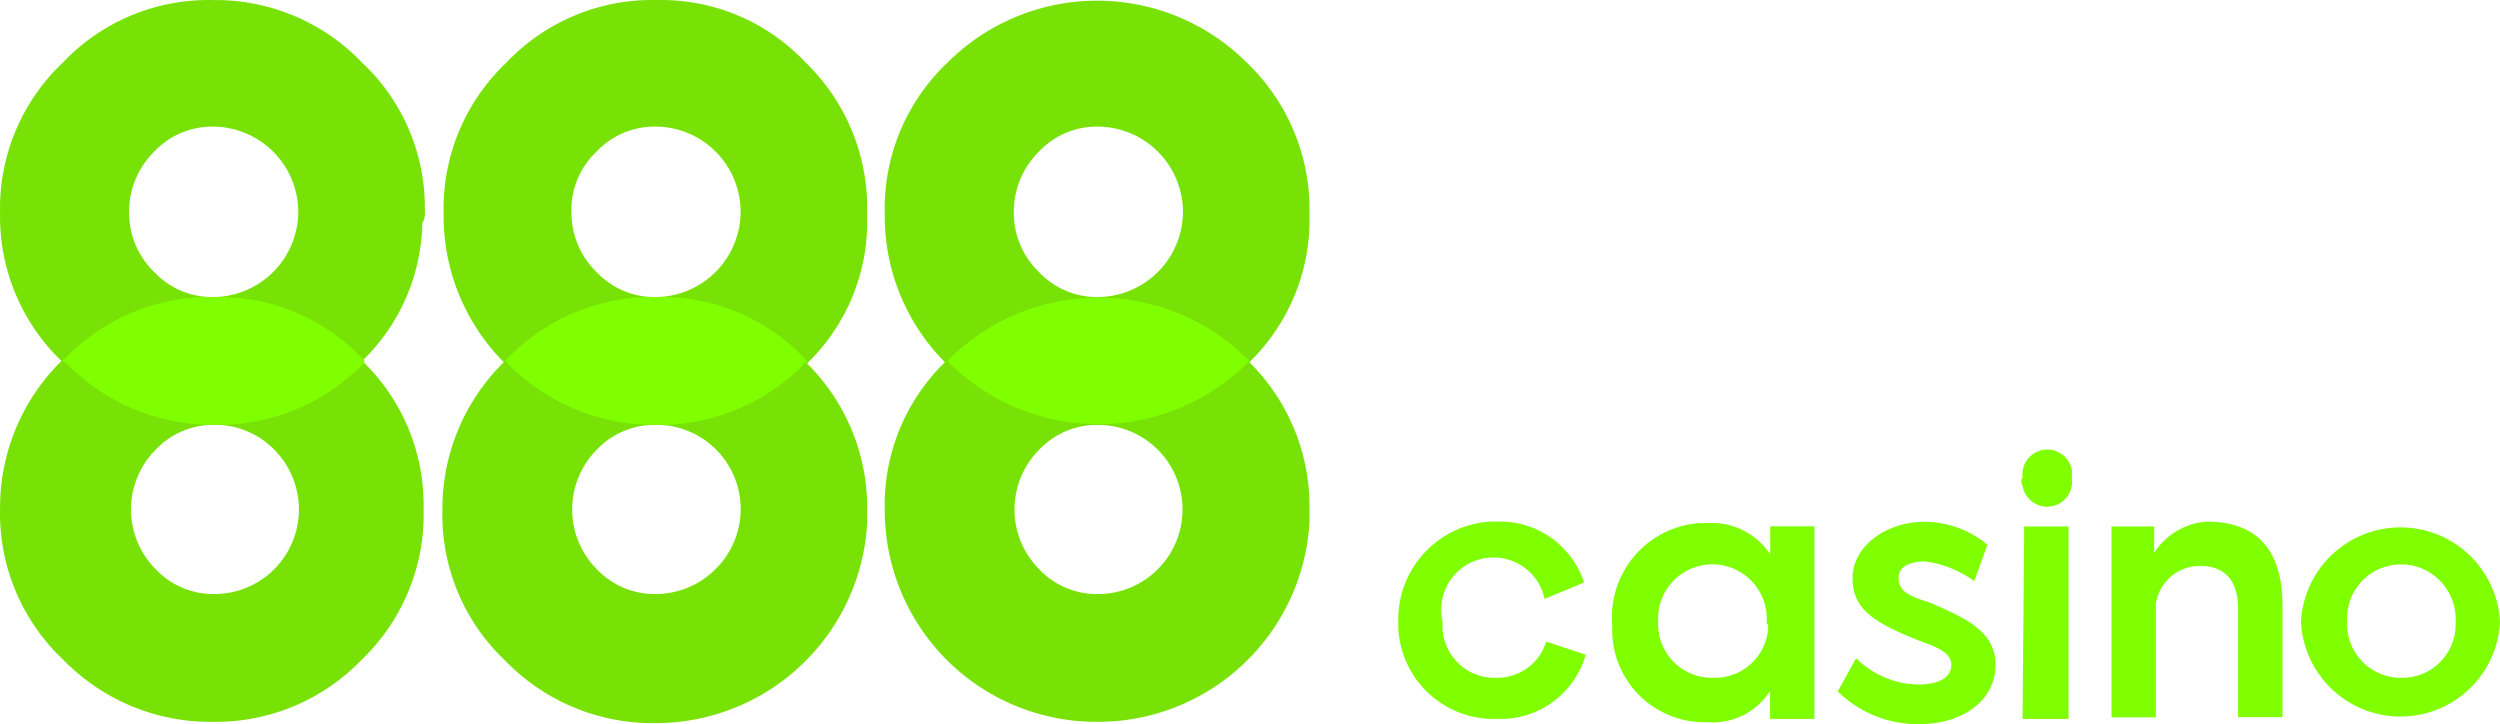
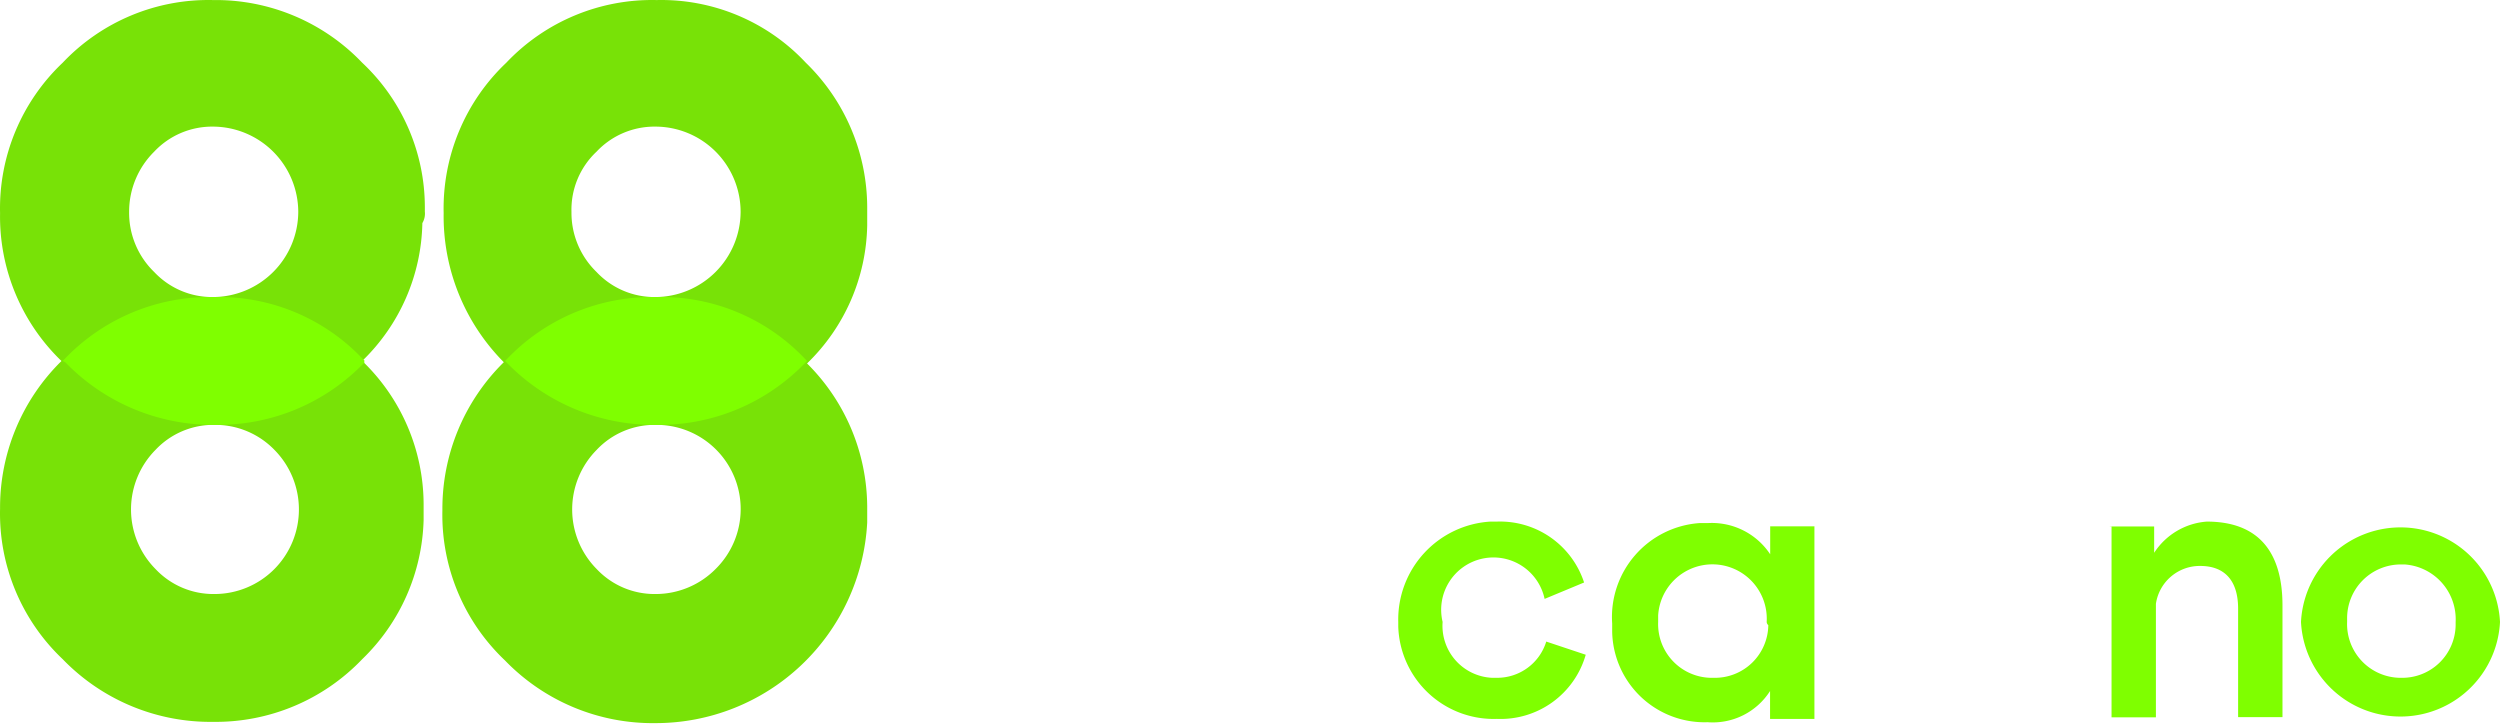
<svg xmlns="http://www.w3.org/2000/svg" width="165.616" height="47.969" viewBox="0 0 165.616 47.969">
  <g transform="translate(0 0)">
-     <path d="M98.741,14.038v-.332A13.469,13.469,0,0,0,94.59,4.159a14.029,14.029,0,0,0-19.84,0h0A13.291,13.291,0,0,0,70.6,14.121,13.728,13.728,0,0,0,74.584,24,13.213,13.213,0,0,0,70.6,33.8,14.012,14.012,0,0,0,84.629,47.824h.083A14.033,14.033,0,0,0,98.741,34.542V33.463A13.458,13.458,0,0,0,94.756,24a13.19,13.19,0,0,0,3.985-9.132ZM80.81,10.053a5.267,5.267,0,0,1,3.9-1.66,5.669,5.669,0,0,1,5.645,5.645,5.669,5.669,0,0,1-5.645,5.645,5.267,5.267,0,0,1-3.9-1.66,5.452,5.452,0,0,1-1.66-3.985,5.591,5.591,0,0,1,1.66-3.985ZM88.7,37.7a5.591,5.591,0,0,1-3.985,1.66,5.267,5.267,0,0,1-3.9-1.66,5.612,5.612,0,0,1,0-7.886h0a5.267,5.267,0,0,1,3.9-1.66A5.6,5.6,0,0,1,88.7,37.7Z" transform="translate(-11.988 -0.005)" fill="#78e207" />
-     <path d="M95.606,27.942l-.083-.083a14.029,14.029,0,0,0-19.84,0h0l-.083.083.083.083a14.029,14.029,0,0,0,19.84,0h0Z" transform="translate(-12.838 -4.031)" fill="#7fff00" />
    <path d="M63.441,14.029V13.7A13.386,13.386,0,0,0,59.373,4.15,13.111,13.111,0,0,0,49.495,0,13.291,13.291,0,0,0,39.533,4.15a13.291,13.291,0,0,0-4.151,9.962,13.728,13.728,0,0,0,3.985,9.879,13.617,13.617,0,0,0-4.068,9.8,13.291,13.291,0,0,0,4.151,9.962A13.6,13.6,0,0,0,49.412,47.9,14.033,14.033,0,0,0,63.441,34.616V33.537a13.458,13.458,0,0,0-3.985-9.464,13.037,13.037,0,0,0,3.985-9.132v-.913ZM45.51,10.044a5.267,5.267,0,0,1,3.9-1.66,5.651,5.651,0,0,1,5.645,5.645,5.669,5.669,0,0,1-5.645,5.645,5.267,5.267,0,0,1-3.9-1.66,5.452,5.452,0,0,1-1.66-3.985,5.27,5.27,0,0,1,1.66-3.985ZM53.4,37.688a5.591,5.591,0,0,1-3.985,1.66,5.267,5.267,0,0,1-3.9-1.66,5.612,5.612,0,0,1,0-7.886h0a5.267,5.267,0,0,1,3.9-1.66A5.577,5.577,0,0,1,53.4,37.688Z" transform="translate(-5.992 0.004)" fill="#78e207" />
    <path d="M60.306,27.933l-.083-.083A13.111,13.111,0,0,0,50.345,23.7a13.291,13.291,0,0,0-9.962,4.151l-.083.083.083.083a13.6,13.6,0,0,0,9.962,4.151,13.419,13.419,0,0,0,9.879-4.151l.083-.083Z" transform="translate(-6.842 -4.022)" fill="#7fff00" />
    <path d="M28.141,14.029V13.7A13.139,13.139,0,0,0,23.99,4.15,13.419,13.419,0,0,0,14.112,0,13.291,13.291,0,0,0,4.15,4.15,13.291,13.291,0,0,0,0,14.112a13.29,13.29,0,0,0,4.068,9.8A13.617,13.617,0,0,0,0,33.7,13.291,13.291,0,0,0,4.15,43.665a13.6,13.6,0,0,0,9.962,4.151,13.419,13.419,0,0,0,9.879-4.151,13.313,13.313,0,0,0,4.068-9.215V33.371a13.2,13.2,0,0,0-4.068-9.464,13.037,13.037,0,0,0,3.985-9.132,1.234,1.234,0,0,0,.166-.747ZM10.21,10.044a5.267,5.267,0,0,1,3.9-1.66,5.669,5.669,0,0,1,5.645,5.645,5.669,5.669,0,0,1-5.645,5.645,5.267,5.267,0,0,1-3.9-1.66,5.452,5.452,0,0,1-1.66-3.985,5.591,5.591,0,0,1,1.66-3.985Zm7.969,27.644a5.591,5.591,0,0,1-3.985,1.66,5.267,5.267,0,0,1-3.9-1.66,5.612,5.612,0,0,1,0-7.886,5.267,5.267,0,0,1,3.9-1.66,5.452,5.452,0,0,1,3.985,1.66,5.612,5.612,0,0,1,0,7.886Z" transform="translate(0.004 0.004)" fill="#78e207" />
    <path d="M25.006,27.933l-.083-.083A13.111,13.111,0,0,0,15.045,23.7,13.291,13.291,0,0,0,5.083,27.85L5,27.933l.166.083a13.6,13.6,0,0,0,9.962,4.151,13.419,13.419,0,0,0,9.879-4.151c-.083,0,0-.083,0-.083Z" transform="translate(-0.846 -4.022)" fill="#7fff00" />
  </g>
  <path d="M111.579,48.268h0a6.5,6.5,0,0,1,6.1-6.649h.432a5.857,5.857,0,0,1,5.778,4.034l-2.615,1.087a3.464,3.464,0,1,0-6.757,1.527h0a3.447,3.447,0,0,0,3.271,3.7h.324a3.4,3.4,0,0,0,3.271-2.4l2.615.872a5.866,5.866,0,0,1-5.886,4.25,6.325,6.325,0,0,1-6.533-6.1v-.324Z" transform="translate(-18.949 -7.065)" fill="#7fff00" />
  <path d="M142.046,41.962V54.713h-2.939V52.862a4.5,4.5,0,0,1-4.142,2.067,6.117,6.117,0,0,1-6.317-5.994v-.548h0a6.239,6.239,0,0,1,5.778-6.649h.548a4.633,4.633,0,0,1,4.142,2.067V41.954h2.939Zm-3.163,6.326a3.6,3.6,0,1,0-7.189-.432v.432h0a3.561,3.561,0,0,0,3.487,3.7h.216a3.537,3.537,0,0,0,3.594-3.487.311.311,0,0,1-.108-.216h0Z" transform="translate(-21.847 -7.085)" fill="#7fff00" />
-   <path d="M146.667,52.845l1.2-2.175A5.96,5.96,0,0,0,152,52.413c1.3,0,2.175-.432,2.175-1.3,0-.548-.432-.98-1.635-1.42-3.81-1.42-4.906-2.4-4.906-4.358s2.067-3.7,4.79-3.7a6.5,6.5,0,0,1,4.142,1.527l-.872,2.4a7.092,7.092,0,0,0-3.271-1.3c-.764,0-1.743.216-1.743,1.087s.656,1.2,2.067,1.635c2.507,1.087,4.358,1.959,4.358,4.142s-1.959,3.918-5.122,3.918a7.614,7.614,0,0,1-5.338-2.175Z" transform="translate(-24.907 -7.068)" fill="#7fff00" />
-   <path d="M161.383,37.7a1.65,1.65,0,0,1,3.271-.432v.548a1.65,1.65,0,0,1-3.271.432A.5.5,0,0,1,161.383,37.7Zm.108,3.262h2.939V53.712h-3.047Z" transform="translate(-27.396 -6.084)" fill="#7fff00" />
  <path d="M168.36,41.944H171.3v1.743a4.551,4.551,0,0,1,3.487-2.067c3.379,0,5.014,1.959,5.014,5.554v7.4h-2.939V47.389c0-1.959-.98-2.831-2.507-2.831a2.937,2.937,0,0,0-2.939,2.507v7.521h-2.939V41.952h-.108Z" transform="translate(-28.595 -7.066)" fill="#7fff00" />
  <path d="M183.62,48.335h0a6.6,6.6,0,0,1,13.183,0h0a6.6,6.6,0,0,1-13.183,0Zm10.244,0h0a3.636,3.636,0,0,0-3.379-3.81h-.216a3.559,3.559,0,0,0-3.594,3.594v.216h0a3.561,3.561,0,0,0,3.487,3.7h.108a3.537,3.537,0,0,0,3.594-3.487Z" transform="translate(-31.187 -7.132)" fill="#7fff00" />
</svg>